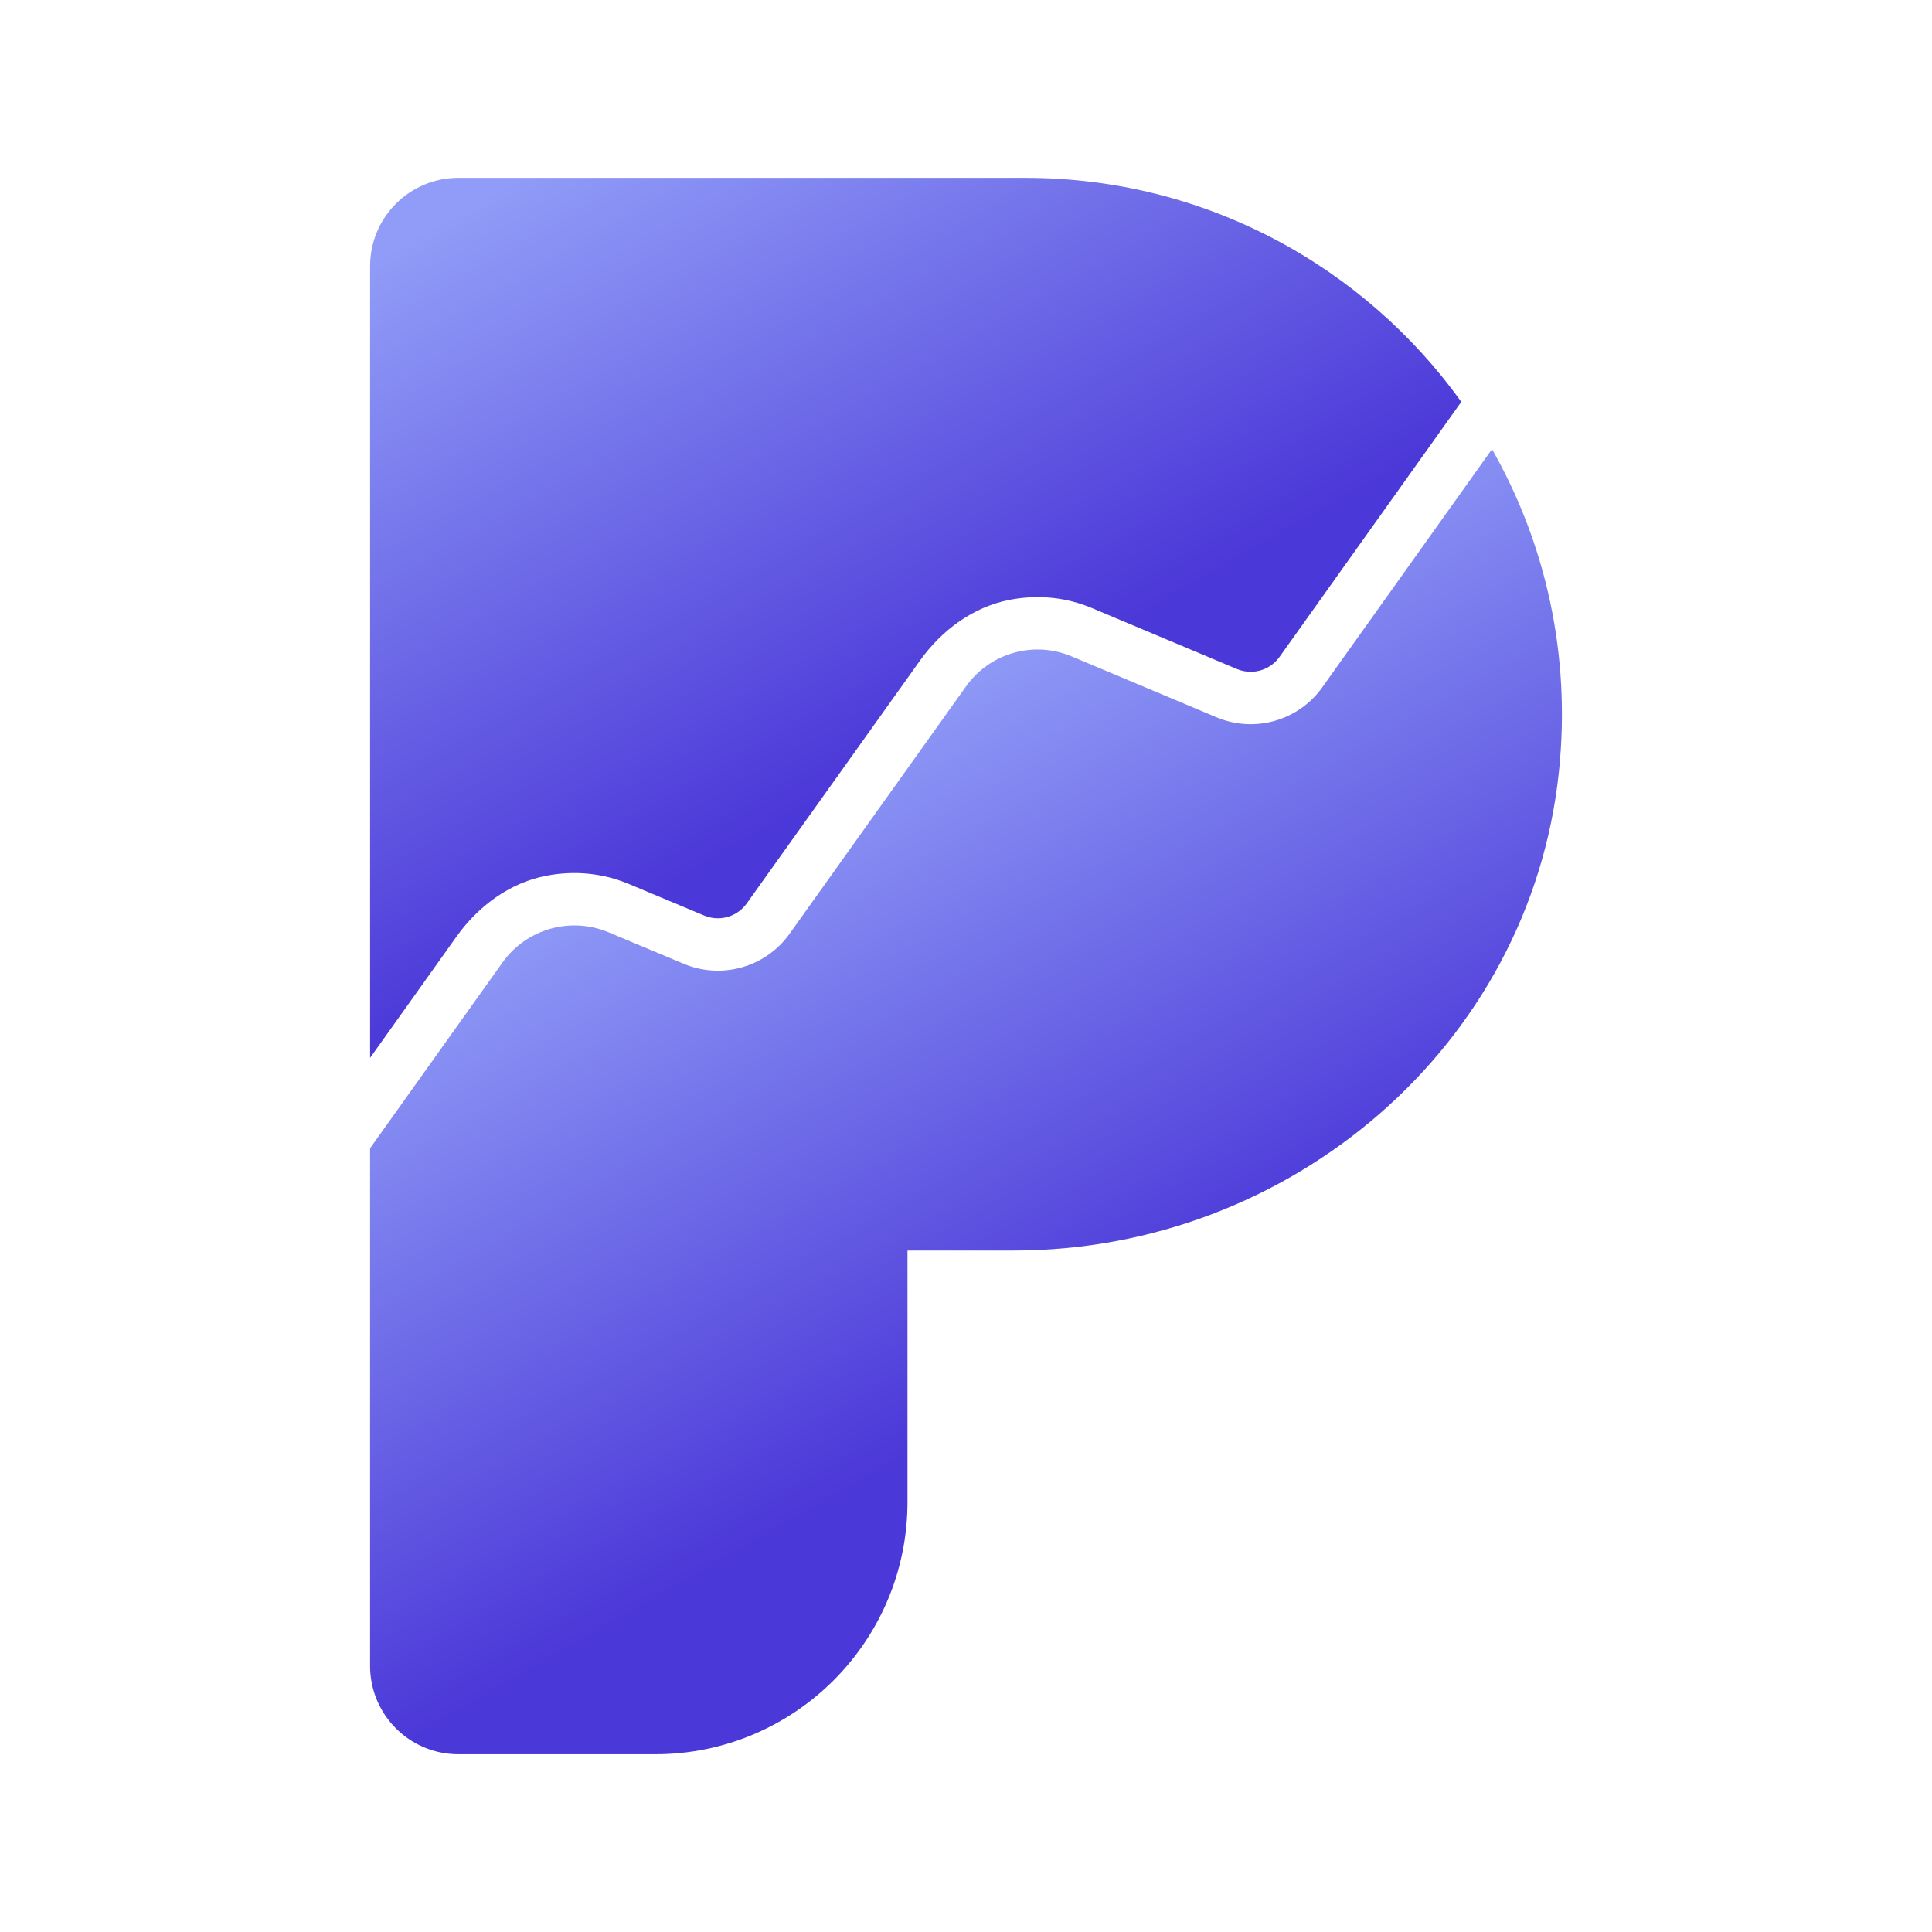
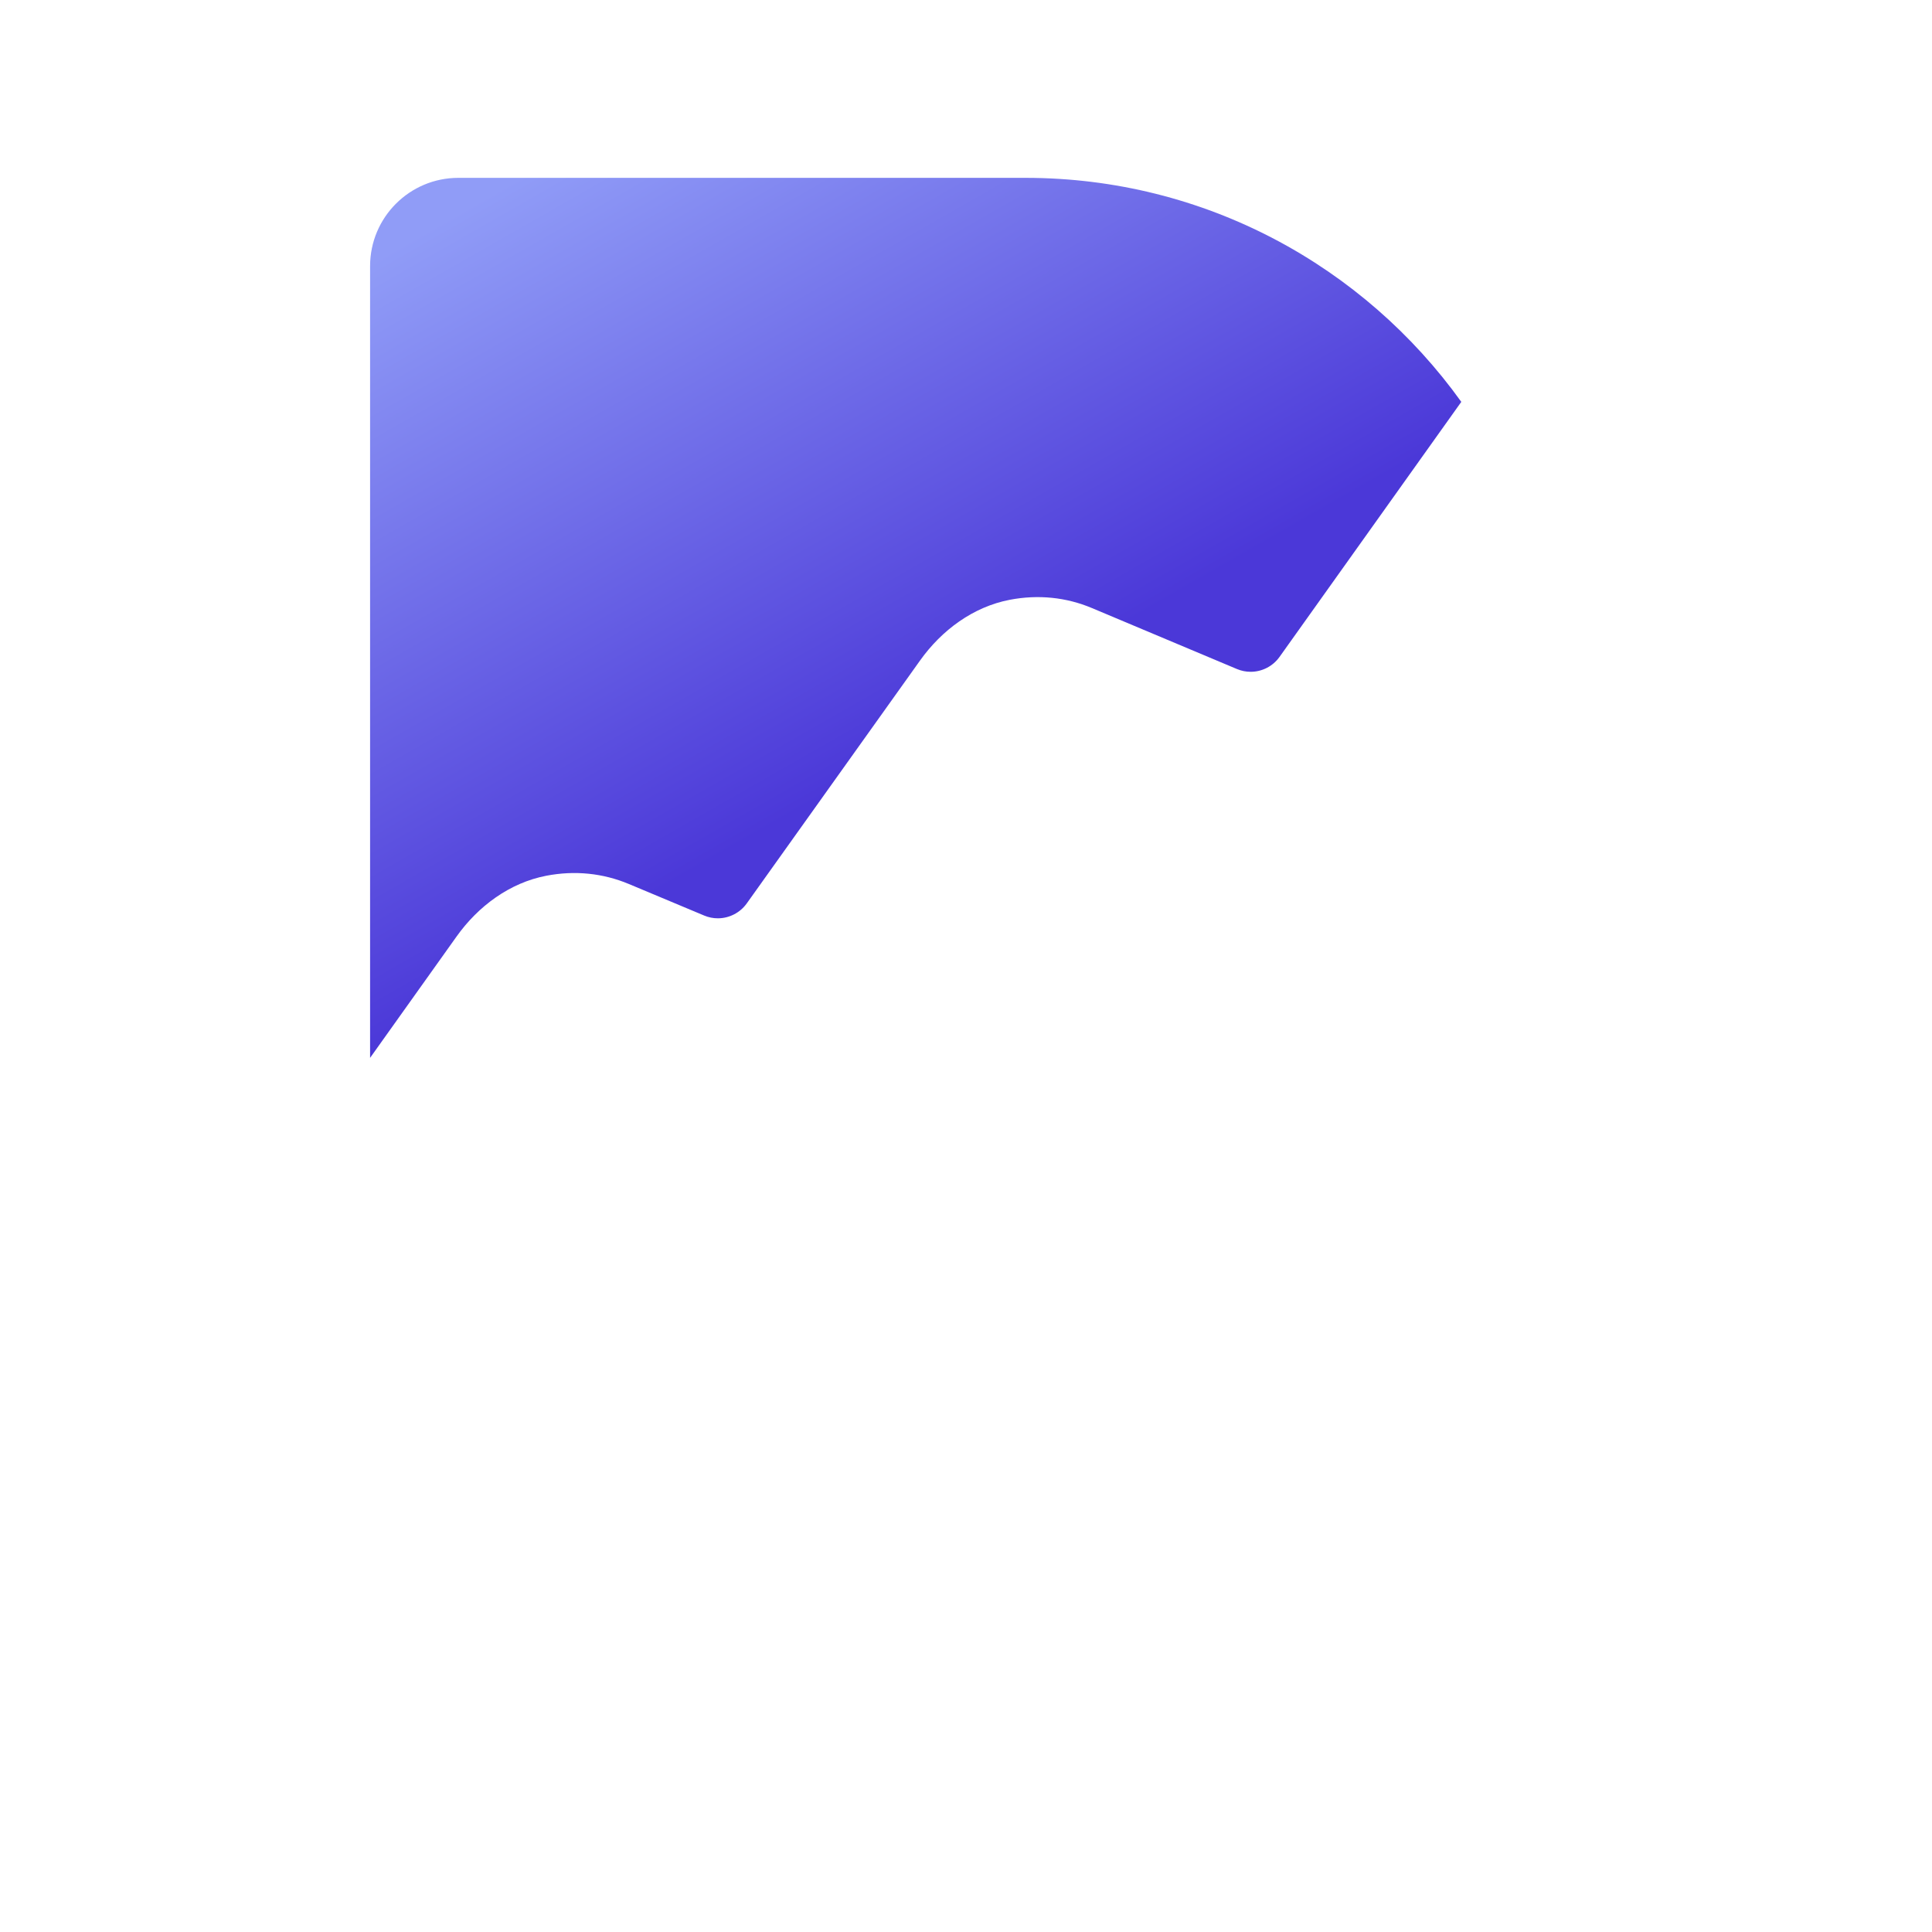
<svg xmlns="http://www.w3.org/2000/svg" viewBox="0 0 100 100">
  <g id="Vm51gb5THiua7hA8racSB" transform="matrix(1.36 0 0 1.36 50 57.024)">
    <linearGradient gradientTransform="matrix(1 0 0 1 0 0)" gradientUnits="userSpaceOnUse" id="SVGID_6" x1="14.841" x2="27.473" y1="22.544" y2="44.649">
      <stop offset="0%" style="stop-color:#909cf7;stop-opacity:1" />
      <stop offset="100%" style="stop-color:#4b38d8;stop-opacity:1" />
    </linearGradient>
-     <path d="M 45.246 22.603 C 44.155 33.059 35.013 40.83 24.5 40.83 L 20.453 40.83 L 20.453 50.4 C 20.453 55.702 16.154 60 10.853 60 L 3.36 60 C 1.504 60 0 58.496 0 56.64 L 0 36.938 L 5.038 29.869 C 5.95 28.59 7.626 28.112 9.075 28.719 L 11.941 29.919 C 13.385 30.524 15.056 30.049 15.966 28.774 L 22.683 19.357 C 23.59 18.085 25.257 17.612 26.697 18.217 L 32.217 20.537 C 33.66 21.144 35.331 20.669 36.239 19.395 L 42.699 10.332 C 44.724 13.892 45.713 18.121 45.246 22.603 Z" stroke-linecap="round" style="stroke:none;stroke-width:0;stroke-dasharray:none;stroke-linecap:butt;stroke-dashoffset:0;stroke-linejoin:miter;stroke-miterlimit:4;fill:url(#SVGID_6);fill-rule:nonzero;opacity:1" transform="translate(-22.68, -35.166)" />
  </g>
  <g id="M6XMPbyzjEtIGsRgkpwiS" transform="matrix(1.36 0 0 1.36 47.396 31.98)">
    <linearGradient gradientTransform="matrix(1 0 0 1 0 0)" gradientUnits="userSpaceOnUse" id="SVGID_7" x1="7.984" x2="21.001" y1="-1.358" y2="21.422">
      <stop offset="0%" style="stop-color:#909cf7;stop-opacity:1" />
      <stop offset="100%" style="stop-color:#4b38d8;stop-opacity:1" />
    </linearGradient>
    <path d="M 3.292 28.873 C 4.115 27.718 5.313 26.829 6.706 26.561 C 7.792 26.352 8.863 26.462 9.853 26.877 L 12.718 28.077 C 12.883 28.146 13.057 28.181 13.235 28.181 C 13.671 28.181 14.084 27.968 14.337 27.612 L 20.932 18.368 C 21.755 17.214 22.952 16.327 24.344 16.059 C 25.426 15.852 26.49 15.96 27.472 16.373 L 32.992 18.694 C 33.159 18.764 33.334 18.799 33.513 18.799 C 33.948 18.799 34.358 18.588 34.611 18.234 L 41.53 8.526 C 37.827 3.364 31.78 0 24.945 0 L 3.36 0 C 1.504 0 0 1.504 0 3.36 L 0 33.492 L 3.292 28.873 Z" stroke-linecap="round" style="stroke:none;stroke-width:0;stroke-dasharray:none;stroke-linecap:butt;stroke-dashoffset:0;stroke-linejoin:miter;stroke-miterlimit:4;fill:url(#SVGID_7);fill-rule:nonzero;opacity:1" transform="translate(-20.765, -16.746)" />
  </g>
</svg>